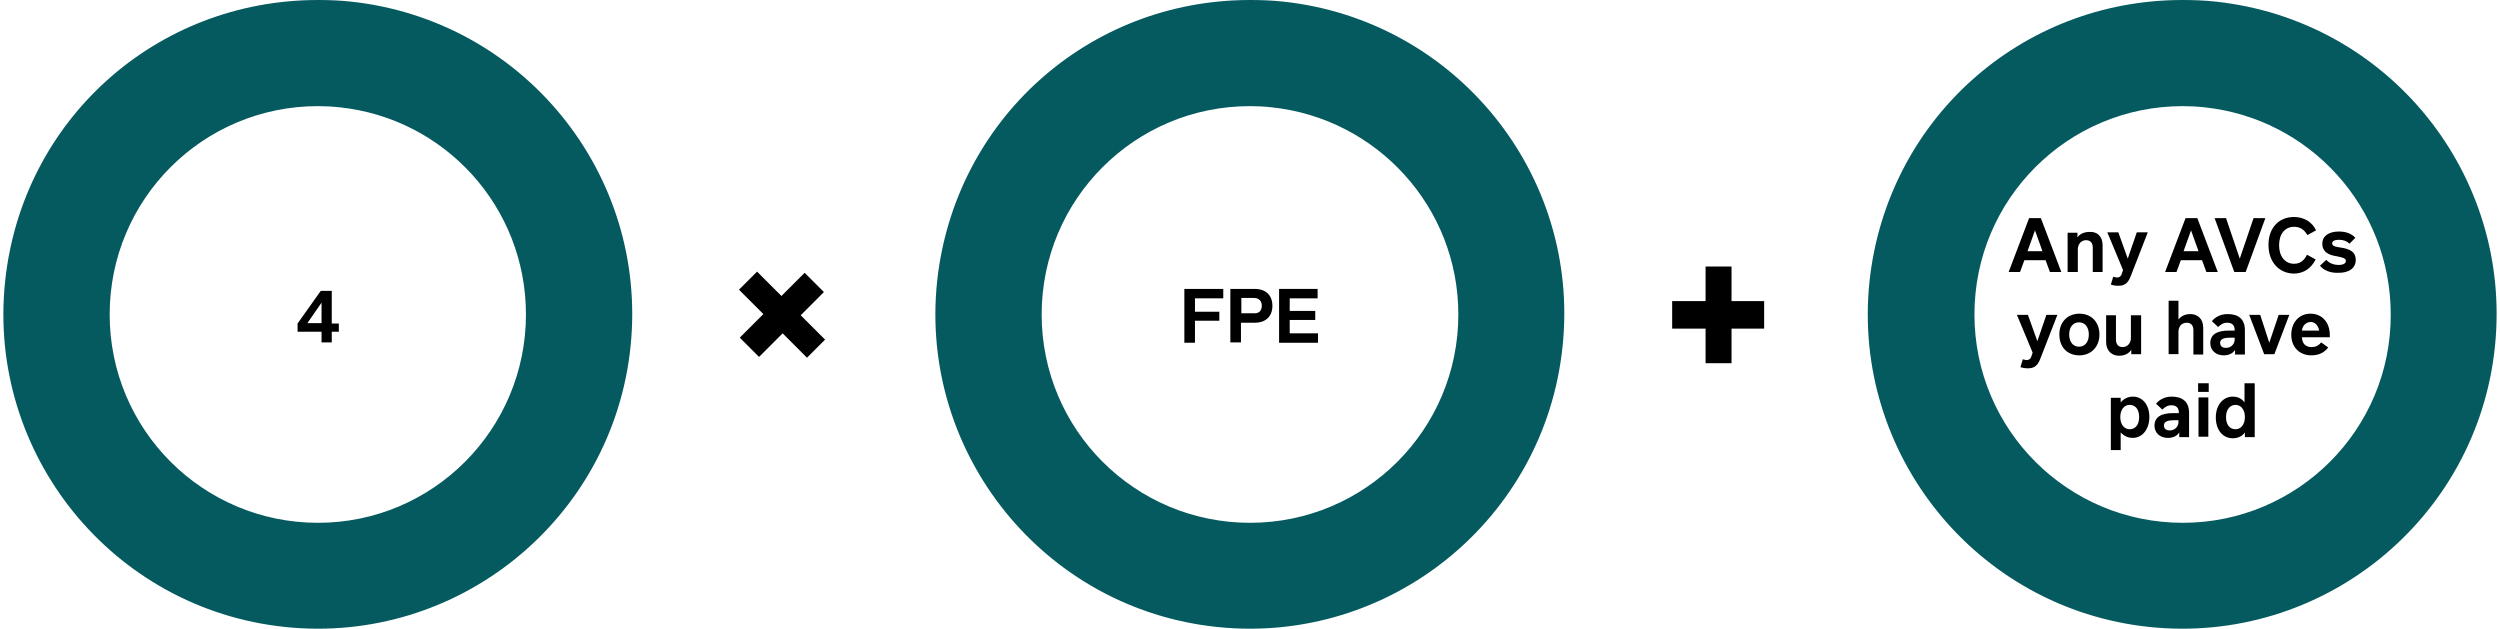
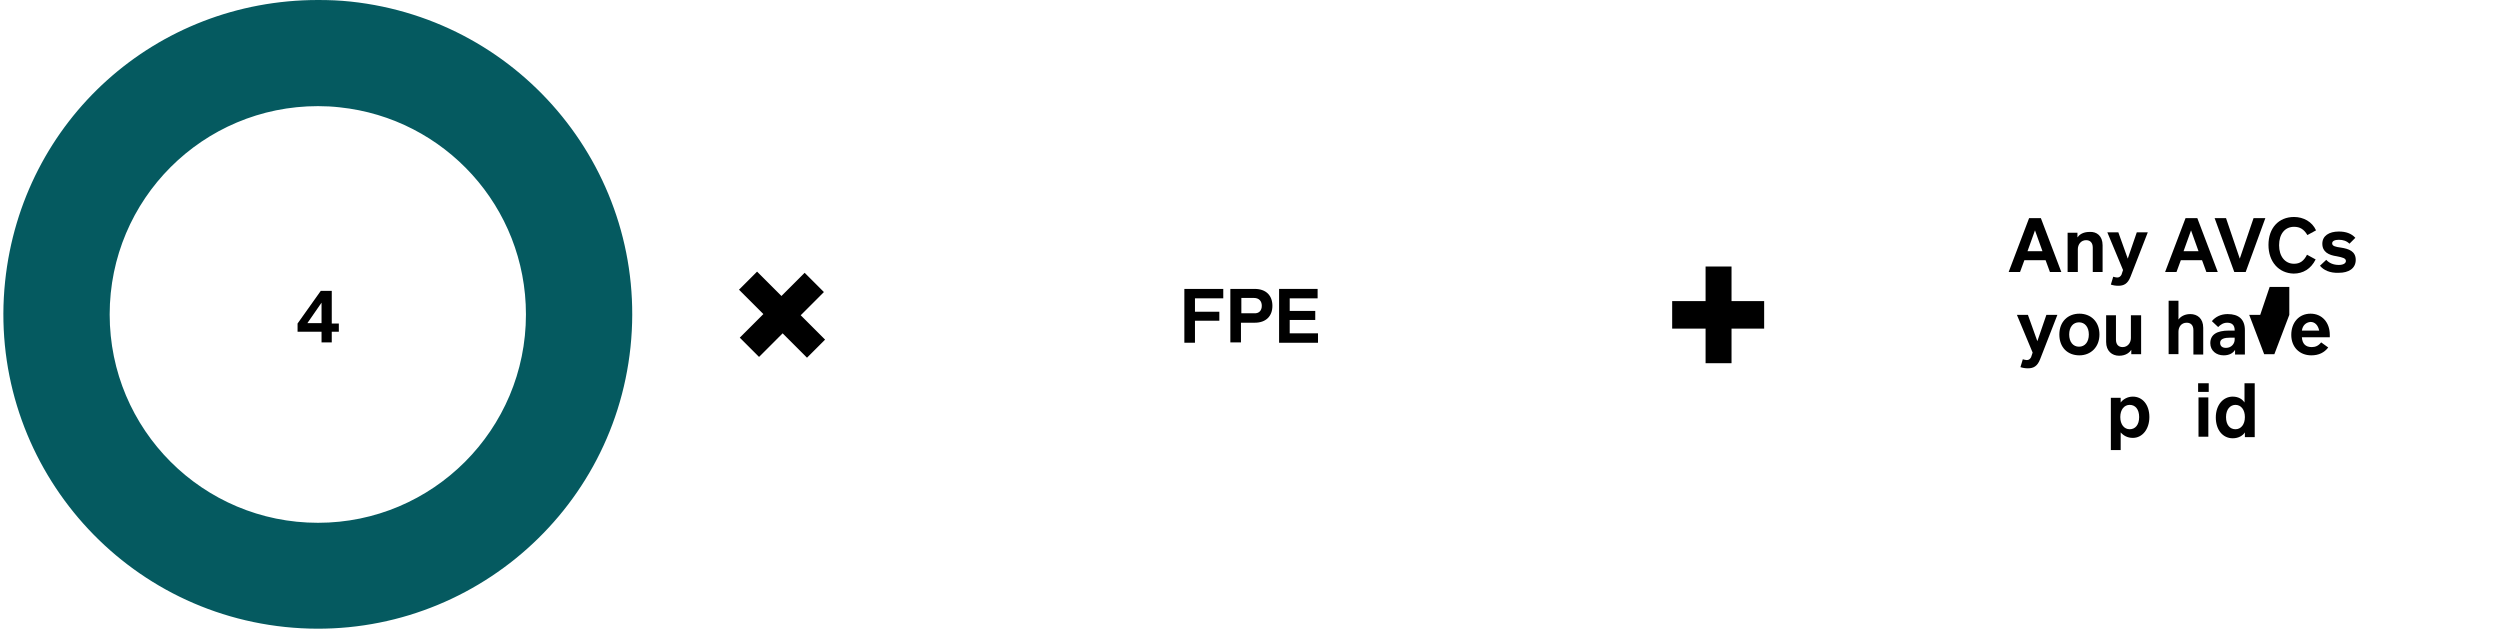
<svg xmlns="http://www.w3.org/2000/svg" version="1.1" x="0px" y="0px" width="636px" height="160px" viewBox="0 0 636 160" style="enable-background:new 0 0 636 160;" xml:space="preserve">
  <style type="text/css">
	.st0{fill:#E6EFEF;}
	.st1{fill:#F3F3F3;}
	.st2{fill:#055A60;}
	.st3{fill:none;stroke:#F3F3F3;stroke-width:2;stroke-miterlimit:10;}
	.st4{fill:#B4CECF;}
	.st5{fill:#CDDEDF;}
	.st6{fill:none;}
	.st7{fill:#FFFFFF;}
	.st8{fill:none;stroke:#000000;stroke-width:2;stroke-miterlimit:10;}
	.st9{fill:#1D1D1B;}
	.st10{fill:none;stroke:#055A60;stroke-width:2;stroke-miterlimit:10;}
	.st11{fill:#0000FF;}
	.st12{fill:#E3E4E5;}
	.st13{fill:none;stroke:url(#SVGID_1_);stroke-width:3;stroke-linecap:round;stroke-miterlimit:10;}
</style>
  <g id="Layer_3">
</g>
  <g id="Layer_1">
    <g>
      <path d="M205.3,91l-6.2-6.2l-6,6l-4.9-4.9l6-6l-6.2-6.2l4.6-4.6l6.2,6.2l5.9-5.9l4.9,4.9l-5.9,5.9l6.2,6.2L205.3,91z" />
    </g>
    <g>
      <path d="M433.9,92.4v-8.8h-8.5v-7h8.5v-8.8l6.6,0v8.8l8.3,0v7h-8.3v8.8H433.9z" />
    </g>
-     <path class="st2" d="M326.4,0.4C323.5,0.1,320.9,0,318,0c-41.2,0-75.2,30.6-79.6,71.6c-4.6,43.9,27.3,83.3,71.2,87.9   c43.9,4.6,83.3-27.3,87.9-71.2C402.2,44.4,370.3,5.1,326.4,0.4z M318,133c-29.3,0-53-23.7-53-53c0-29.3,23.7-53,53-53   c1.9,0,3.7,0.1,5.5,0.3C350.2,30.1,371,52.6,371,80C371,109.3,347.3,133,318,133z" />
-     <path class="st2" d="M563.6,0.4c-2.9-0.3-5.4-0.4-8.4-0.4c-41.2,0-75.2,30.6-79.6,71.6c-4.6,43.9,27.3,83.3,71.2,87.9   c43.9,4.6,83.3-27.3,87.9-71.2S607.6,5.1,563.6,0.4z M555.3,133c-29.3,0-53-23.7-53-53c0-29.3,23.7-53,53-53c1.9,0,3.7,0.1,5.5,0.3   c26.7,2.8,47.4,25.3,47.4,52.7C608.3,109.3,584.5,133,555.3,133z" />
    <g>
      <path d="M304,75.9v3.4h6.2v2.3H304v5.6h-2.7V73.5h9.9v2.4H304z" />
      <path d="M323.7,77.8c0,2.6-1.6,4.3-4.5,4.3h-3.5v5h-2.7V73.5h6.2C322.1,73.5,323.7,75.2,323.7,77.8z M321,77.8c0-1.2-0.7-2-2-2    h-3.2v3.9h3.2C320.3,79.8,321,79,321,77.8z" />
      <path d="M325.4,73.5h9.8v2.4h-7.1v3.2h6.5v2.3h-6.5v3.4h7.2v2.4h-9.9V73.5z" />
    </g>
    <path class="st2" d="M89.2,0.4C86.3,0.1,83.8,0,80.9,0C39.6,0,5.6,30.6,1.3,71.6c-4.6,43.9,27.3,83.3,71.2,87.9   c43.9,4.6,83.3-27.3,87.9-71.2S133.2,5.1,89.2,0.4z M80.9,133c-29.3,0-53-23.7-53-53c0-29.3,23.7-53,53-53c1.9,0,3.7,0.1,5.5,0.3   c26.7,2.8,47.4,25.3,47.4,52.7C133.8,109.3,110.1,133,80.9,133z" />
    <g>
      <path d="M86.2,84.4h-1.8v2.7h-2.6v-2.7h-6.1v-2.1l5.9-8.3h2.8v8.3h1.8V84.4z M81.8,82.2V77l-3.6,5.2H81.8z" />
    </g>
    <g>
      <path d="M520.4,66.2H515l-1.1,3h-2.9l5.2-13.7h3l5.2,13.7h-2.9L520.4,66.2z M519.6,63.9l-1.9-5.3l-1.9,5.3H519.6z" />
      <path d="M534.9,62.4v6.8h-2.5V63c0-1.3-0.7-1.9-1.7-1.9c-1.3,0-2.1,1.1-2.1,2.3v5.8H526v-10h2.5v1.2c0.4-0.6,1.3-1.4,3.1-1.4    C533.4,58.9,534.9,60,534.9,62.4z" />
      <path d="M546.4,59.1L542,70.4c-0.7,1.8-1.7,2.3-3.1,2.3c-0.7,0-1.3-0.1-1.9-0.3l0.6-2c0.4,0.1,0.7,0.2,1,0.2    c0.5,0,0.8-0.2,1.1-0.7l0.4-1.2l-4-9.6h2.8l2.4,6.7l2.3-6.7H546.4z" />
      <path d="M560.2,66.2h-5.4l-1.1,3h-2.9l5.2-13.7h3l5.2,13.7h-2.9L560.2,66.2z M559.3,63.9l-1.9-5.3l-1.9,5.3H559.3z" />
      <path d="M576.3,55.5l-5,13.7h-2.9l-5-13.7h2.9l3.5,10.3l3.5-10.3H576.3z" />
      <path d="M577.1,62.3c0-4.3,2.6-7.1,6.5-7.1c2.4,0,4.6,1.2,5.6,3.4l-2.2,1.2c-0.9-1.5-1.9-2.1-3.4-2.1c-2.3,0-3.8,1.8-3.8,4.7    c0,2.8,1.5,4.7,3.8,4.7c1.5,0,2.5-0.7,3.3-2.3l2.2,1.2c-1.2,2.4-3.2,3.6-5.6,3.6C579.7,69.5,577.1,66.6,577.1,62.3z" />
      <path d="M590.2,67.6l1.6-1.5c0.7,0.8,1.8,1.3,3.2,1.3c1.1,0,1.8-0.4,1.8-1c0-0.7-0.8-0.9-2.3-1.2c-2.1-0.3-3.7-1.1-3.7-3.2    c0-2,1.7-3.1,4.2-3.1c1.8,0,3.2,0.5,4.2,1.6l-1.5,1.5c-0.7-0.7-1.6-1-2.7-1c-1,0-1.7,0.3-1.7,0.9c0,0.7,0.8,0.9,2.3,1.1    c1.9,0.3,3.7,0.9,3.7,3.1c0,2.2-1.8,3.3-4.3,3.3C592.7,69.5,591.1,68.7,590.2,67.6z" />
      <path d="M523.4,80.1L519,91.4c-0.7,1.8-1.7,2.3-3.1,2.3c-0.7,0-1.3-0.1-1.9-0.3l0.6-2c0.4,0.1,0.7,0.2,1,0.2    c0.5,0,0.8-0.2,1.1-0.7l0.4-1.2l-4-9.6h2.8l2.4,6.7l2.3-6.7H523.4z" />
      <path d="M523.9,85.1c0-3.3,2.2-5.3,5.1-5.3c2.9,0,5.1,2,5.1,5.3c0,3.2-2.2,5.3-5.1,5.3C526,90.4,523.9,88.4,523.9,85.1z     M531.4,85.1c0-1.9-1-3.1-2.5-3.1s-2.5,1.2-2.5,3.1c0,1.9,1,3.1,2.5,3.1S531.4,87,531.4,85.1z" />
      <path d="M544.7,80.1v10h-2.5V89c-0.4,0.6-1.3,1.5-3.1,1.5c-1.8,0-3.3-1.2-3.3-3.5v-6.8h2.5v6.2c0,1.3,0.7,1.9,1.7,1.9    c1.3,0,2.1-1.1,2.1-2.3v-5.8H544.7z" />
      <path d="M560.5,83.4v6.8h-2.5V84c0-1.3-0.7-1.9-1.7-1.9c-1.4,0-2.1,1.1-2.1,2.3v5.7h-2.5V76.5h2.5v4.8c0.4-0.6,1.4-1.4,3-1.4    C559,79.9,560.5,81,560.5,83.4z" />
      <path d="M571.1,84v6.2h-2.5V89c-0.5,0.8-1.4,1.4-2.9,1.4c-1.9,0-3.4-1.2-3.4-3.1c0-2.2,1.7-3.2,4.7-3.2h1.5V84    c0-1.4-0.8-1.9-1.9-1.9c-1,0-1.7,0.5-2.3,1.1l-1.6-1.5c0.9-1.1,2.3-1.8,4-1.8C569.5,79.9,571.1,81.2,571.1,84z M568.6,85.9h-1.2    c-1.5,0-2.6,0.3-2.6,1.3c0,0.9,0.6,1.3,1.5,1.3c1.4,0,2.2-1.1,2.2-2.1V85.9z" />
-       <path d="M582.4,80.1l-3.8,10h-2.6l-3.8-10h2.8l2.3,7.1l2.4-7.1H582.4z" />
+       <path d="M582.4,80.1l-3.8,10h-2.6l-3.8-10h2.8l2.4-7.1H582.4z" />
      <path d="M588.1,88.3c0.9,0,1.7-0.3,2.4-1.2l1.8,1.3c-1,1.3-2.4,2-4.3,2c-3,0-5.1-2.1-5.1-5.2c0-3.2,2-5.4,4.9-5.4    c2.9,0,4.9,2.2,4.9,5.4v0.6h-7.1C585.7,87.4,586.5,88.3,588.1,88.3z M585.6,84.1h4.4c-0.3-1.4-1.1-2.2-2.2-2.2    C586.7,82,585.8,82.7,585.6,84.1z" />
      <path d="M546.8,106.1c0,3.1-1.8,5.3-4.2,5.3c-1.4,0-2.4-0.6-3.1-1.4v4.5H537v-13.3h2.5v1.2c0.6-0.8,1.7-1.5,3.1-1.5    C545,100.9,546.8,102.9,546.8,106.1z M544.2,106.1c0-2-1-3.1-2.4-3.1c-1.4,0-2.4,1.2-2.4,3.1c0,1.9,1,3.1,2.4,3.1    C543.2,109.2,544.2,108.1,544.2,106.1z" />
-       <path d="M556.9,105v6.2h-2.5V110c-0.5,0.8-1.4,1.4-2.9,1.4c-1.9,0-3.4-1.2-3.4-3.1c0-2.2,1.7-3.2,4.7-3.2h1.5V105    c0-1.4-0.8-1.9-1.9-1.9c-1,0-1.7,0.5-2.3,1.1l-1.6-1.5c0.9-1.1,2.3-1.8,4-1.8C555.2,100.9,556.9,102.2,556.9,105z M554.3,106.9    h-1.2c-1.5,0-2.6,0.3-2.6,1.3c0,0.9,0.6,1.3,1.5,1.3c1.4,0,2.2-1.1,2.2-2.1V106.9z" />
      <path d="M559.2,97.5h2.7v2.2h-2.7V97.5z M559.3,101.1h2.5v10h-2.5V101.1z" />
      <path d="M573.6,97.5v13.7h-2.5v-1.2c-0.5,0.8-1.6,1.5-3.1,1.5c-2.5,0-4.3-2.1-4.3-5.3s1.9-5.3,4.3-5.3c1.5,0,2.5,0.7,3,1.5v-4.9    H573.6z M571.1,106.1c0-1.9-1-3.1-2.4-3.1c-1.3,0-2.4,1.1-2.4,3.1s1,3.1,2.4,3.1C570.1,109.2,571.1,108,571.1,106.1z" />
    </g>
  </g>
  <g id="Lines">
</g>
  <g id="_x3C_Layer_x3E_">
</g>
  <g id="Isolation_Mode">
</g>
</svg>